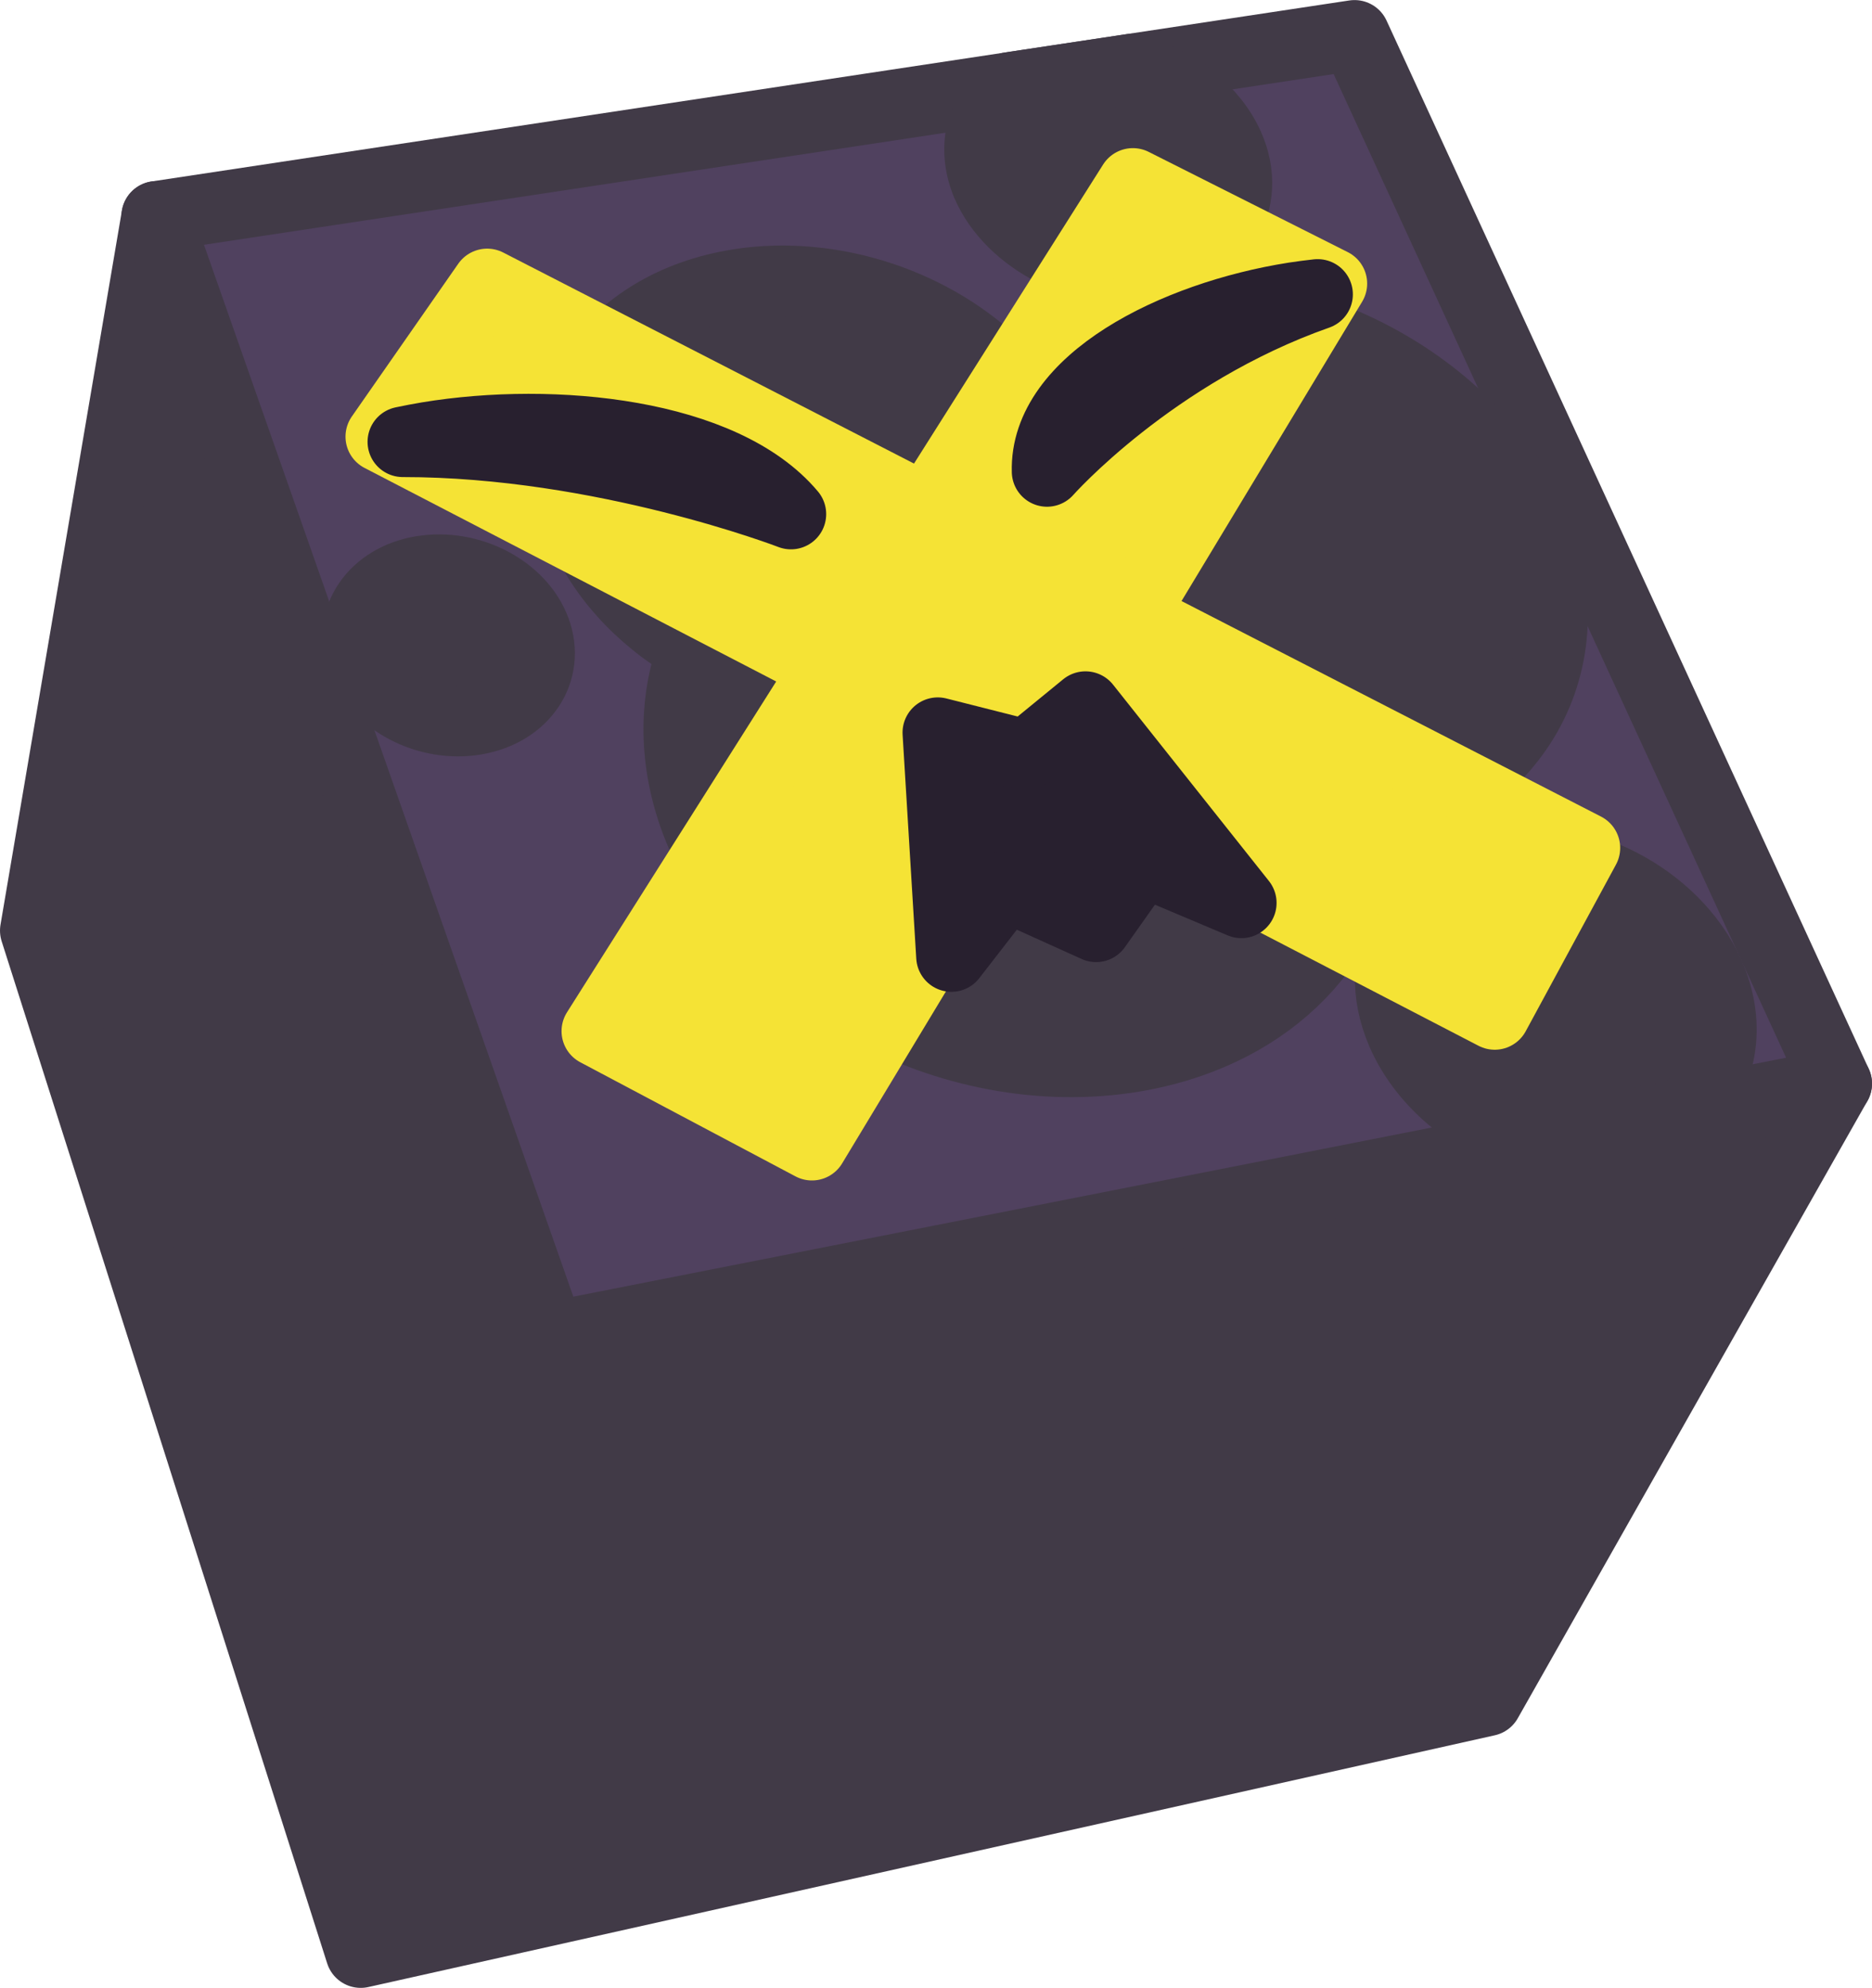
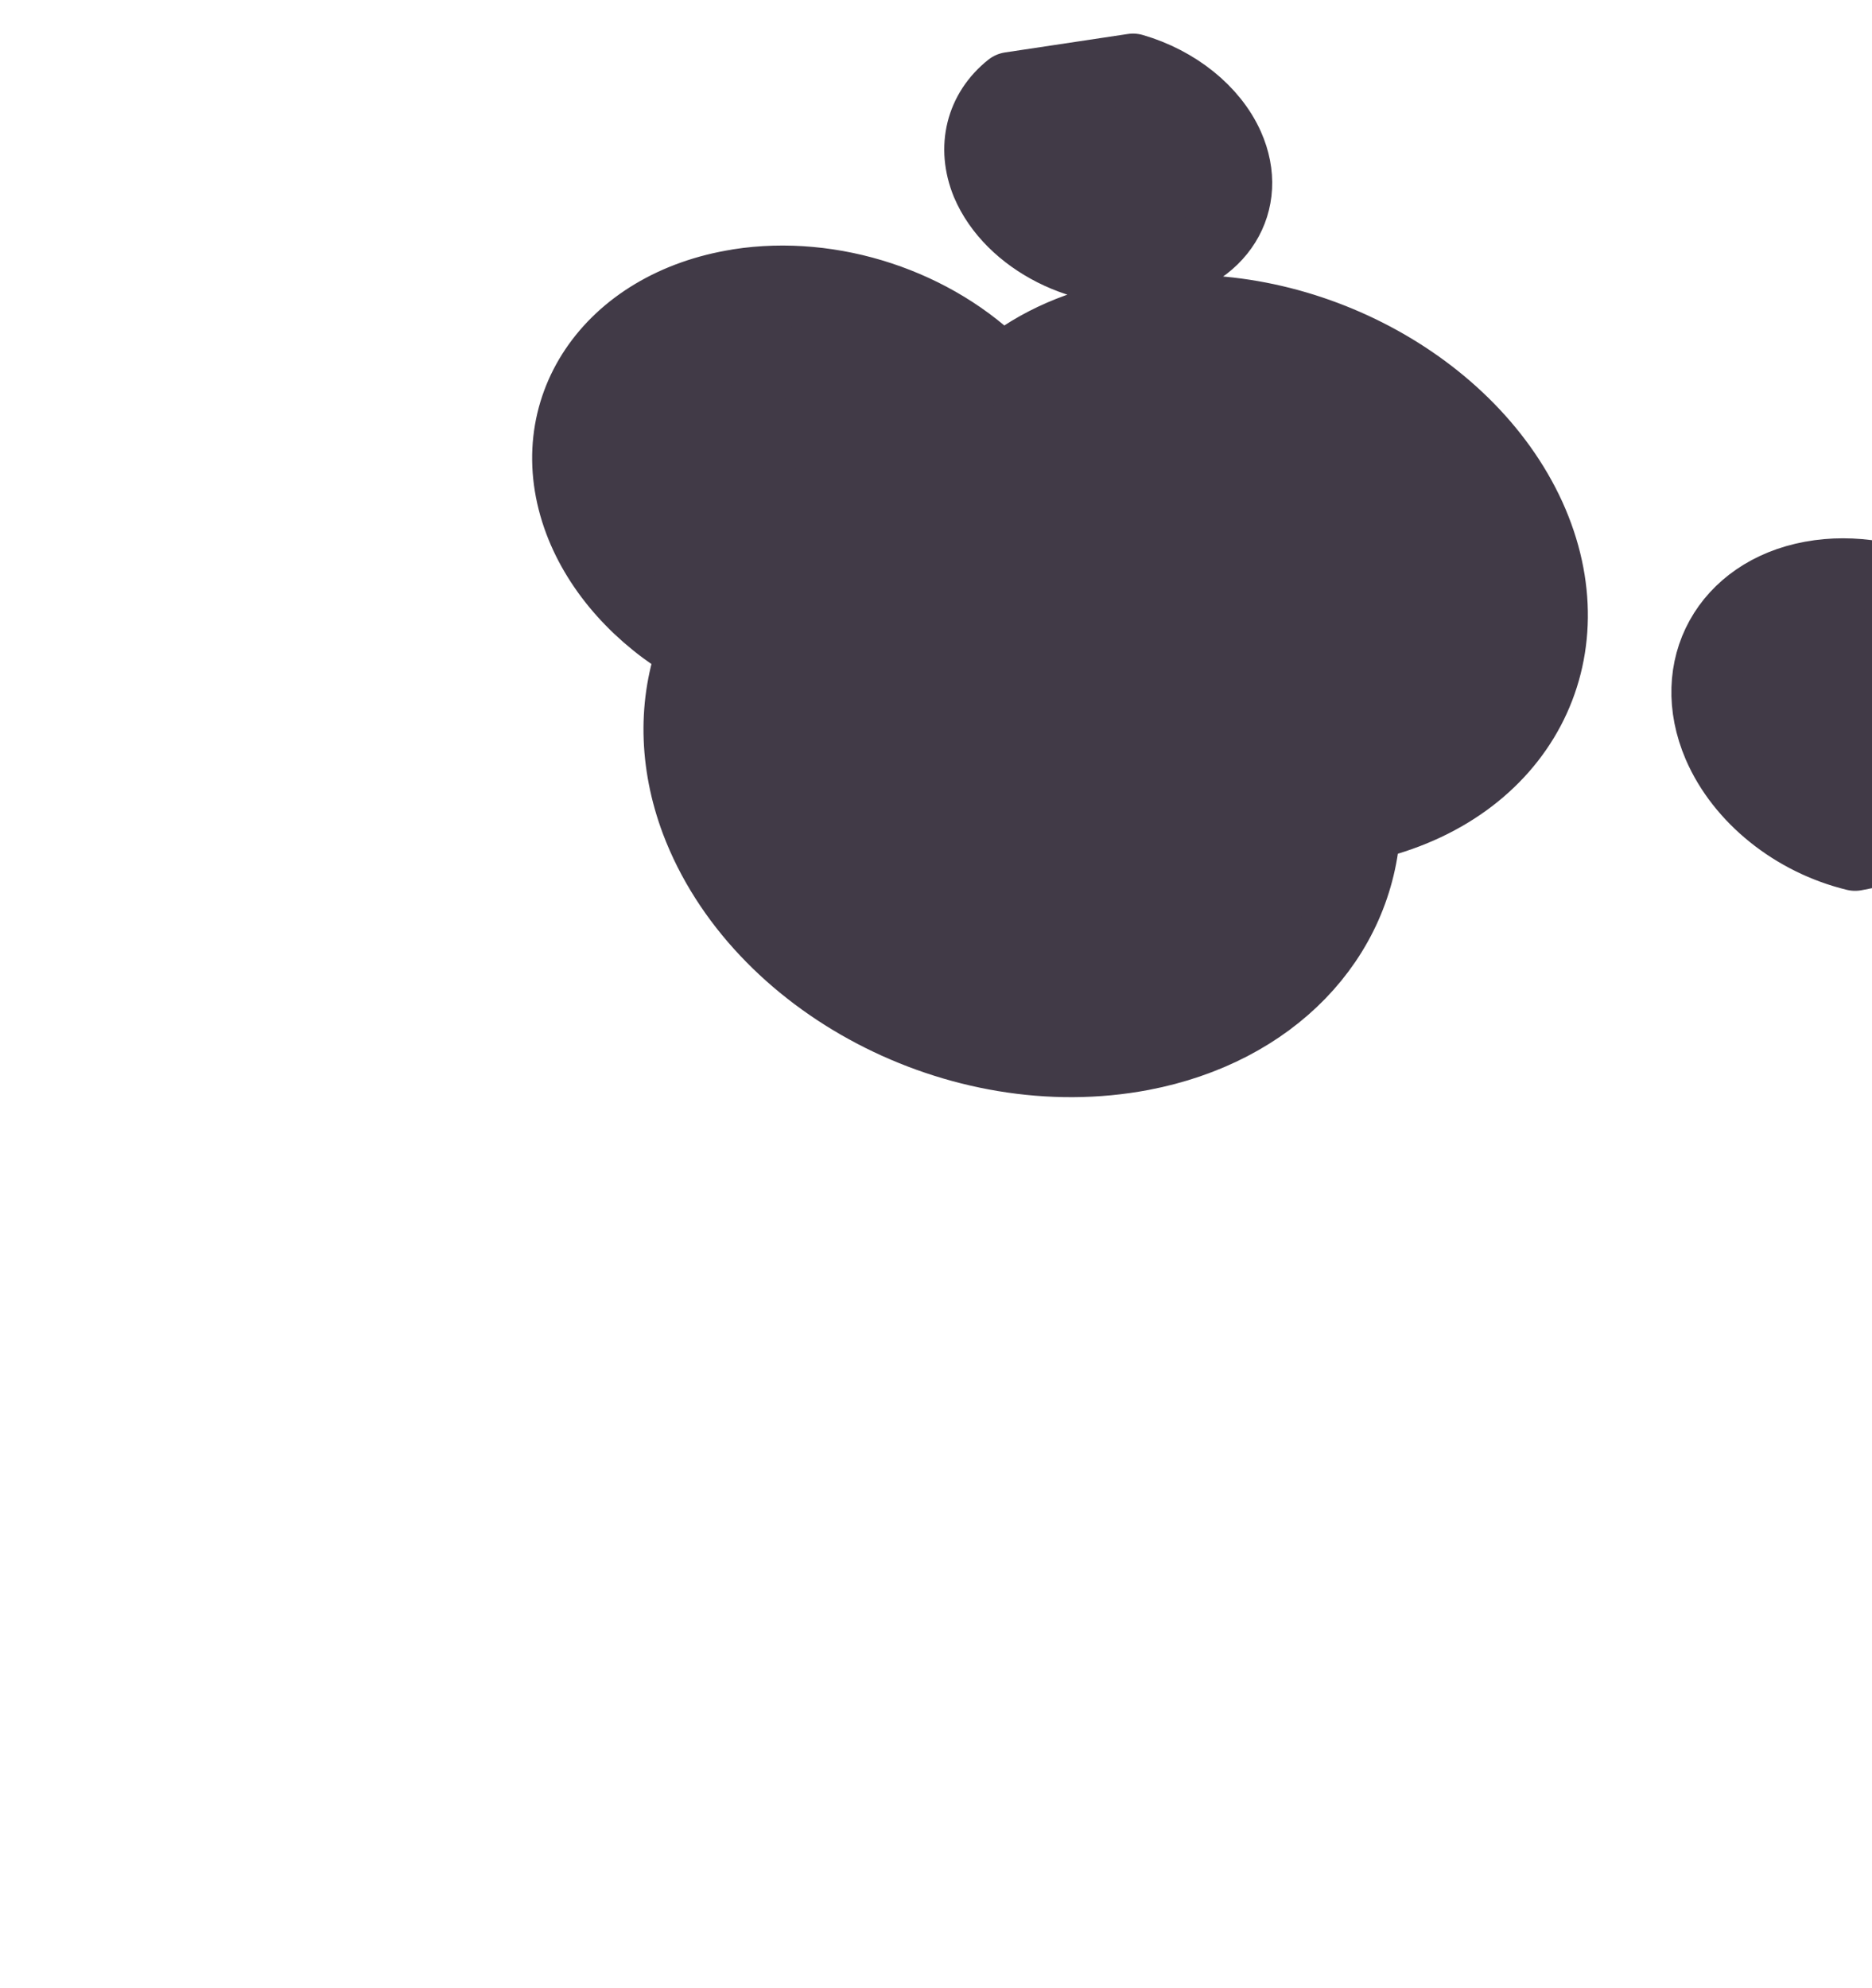
<svg xmlns="http://www.w3.org/2000/svg" xmlns:ns1="http://www.inkscape.org/namespaces/inkscape" xmlns:ns2="http://sodipodi.sourceforge.net/DTD/sodipodi-0.dtd" width="26.576mm" height="28.221mm" viewBox="0 0 26.576 28.221" version="1.1" id="svg1" ns1:version="1.4.2 (f4327f4, 2025-05-13)" ns2:docname="Items.svg" xml:space="preserve" ns1:export-filename="StarTrails\Media\Indium.svg" ns1:export-xdpi="96" ns1:export-ydpi="96">
  <ns2:namedview id="namedview1" pagecolor="#ffffff" bordercolor="#ffffff" borderopacity="1" ns1:showpageshadow="false" ns1:pageopacity="0" ns1:pagecheckerboard="1" ns1:deskcolor="#ededed" ns1:document-units="mm" ns1:export-bgcolor="#ffffff00" showguides="true" ns1:zoom="0.25" ns1:cx="544" ns1:cy="886" ns1:window-width="1920" ns1:window-height="1009" ns1:window-x="-8" ns1:window-y="-8" ns1:window-maximized="1" ns1:current-layer="layer1" labelstyle="default">
    <ns1:page x="0" y="0" width="26.576" height="28.221" id="page2" margin="0" bleed="0" />
  </ns2:namedview>
  <defs id="defs1" />
  <g ns1:label="Layer 1" ns1:groupmode="layer" id="layer1" transform="translate(-72.502,-167.484)">
    <g id="g547">
-       <path style="fill:#413a47;fill-opacity:1;stroke:#413a47;stroke-width:1;stroke-linecap:round;stroke-linejoin:round;stroke-dasharray:none;stroke-opacity:1;paint-order:fill markers stroke" d="m 98.578,182.868 -4.964,8.764 -15.991,3.574 -4.621,-14.51 1.724,-10.141" id="path79" />
-       <path style="fill:#50415f;fill-opacity:1;stroke:#413a47;stroke-width:1;stroke-linecap:round;stroke-linejoin:round;stroke-dasharray:none;stroke-opacity:1;paint-order:fill markers stroke" d="m 98.578,182.868 -6.846,-14.883 -17.006,2.57 5.587,15.912 z" id="path80" />
-       <path id="path184" style="fill:#413a47;fill-opacity:1;stroke:#413a47;stroke-width:1;stroke-linecap:round;stroke-linejoin:round;stroke-dasharray:none;stroke-opacity:1;paint-order:fill markers stroke" d="m 86.844,168.723 c -0.418,0.333 -0.548,0.852 -0.338,1.366 0.342,0.809 1.403,1.346 2.362,1.194 0.954,-0.152 1.433,-0.928 1.078,-1.726 -0.223,-0.501 -0.738,-0.915 -1.359,-1.096 z m -3.859,2.796 c -1.833,0.288 -2.856,1.788 -2.257,3.374 0.271,0.715 0.845,1.358 1.612,1.802 -0.283,0.763 -0.27,1.618 0.041,2.45 0.871,2.308 3.734,3.817 6.338,3.321 1.841,-0.352 3.077,-1.638 3.167,-3.257 2.211,-0.497 3.223,-2.448 2.341,-4.393 -0.895,-1.962 -3.409,-3.23 -5.66,-2.868 -0.713,0.118 -1.349,0.394 -1.844,0.802 -0.938,-0.957 -2.407,-1.441 -3.738,-1.232 z m -4.493,4.071 c -0.68,0.113 -1.066,0.675 -0.859,1.259 0.209,0.587 0.937,0.97 1.624,0.852 0.684,-0.118 1.061,-0.688 0.846,-1.27 -0.214,-0.578 -0.934,-0.953 -1.612,-0.84 z m 15.229,4.148 c -1.198,0.222 -1.796,1.293 -1.321,2.402 0.323,0.747 1.071,1.349 1.945,1.562 l 2.062,-0.406 c 0.551,-0.49 0.686,-1.256 0.356,-1.991 -0.495,-1.091 -1.851,-1.788 -3.041,-1.567 z" />
-       <path id="path185" style="fill:#f5e335;fill-opacity:1;stroke:#f5e335;stroke-width:1;stroke-linecap:round;stroke-linejoin:round;stroke-dasharray:none;stroke-opacity:1;paint-order:fill markers stroke" d="m 88.585,170.087 -2.929,4.632 -6.238,-3.205 -1.511,2.169 6.328,3.283 -3.261,5.157 3.055,1.62 3.164,-5.243 6.529,3.387 1.281,-2.365 -6.432,-3.305 2.84,-4.707 z" />
-       <path id="path186" style="fill:#28202f;fill-opacity:1;stroke:#28202f;stroke-width:1;stroke-linecap:round;stroke-linejoin:round;stroke-dasharray:none;stroke-opacity:1;paint-order:fill markers stroke" d="m 78.573,173.69 c -0.121,0.02 -0.238,0.043 -0.353,0.067 2.847,-0.001 5.511,1.026 5.511,1.026 -0.956,-1.14 -3.359,-1.39 -5.158,-1.093 z m 12.299,-1.983 c -1.702,0.268 -3.543,1.194 -3.506,2.471 0,0 1.491,-1.688 3.842,-2.515 -0.111,0.012 -0.224,0.027 -0.336,0.044 z m -5.057,6.178 0.194,3.18 0.775,-1 1.279,0.578 0.659,-0.932 1.403,0.592 -2.213,-2.788 -0.841,0.688 z" />
+       <path id="path184" style="fill:#413a47;fill-opacity:1;stroke:#413a47;stroke-width:1;stroke-linecap:round;stroke-linejoin:round;stroke-dasharray:none;stroke-opacity:1;paint-order:fill markers stroke" d="m 86.844,168.723 c -0.418,0.333 -0.548,0.852 -0.338,1.366 0.342,0.809 1.403,1.346 2.362,1.194 0.954,-0.152 1.433,-0.928 1.078,-1.726 -0.223,-0.501 -0.738,-0.915 -1.359,-1.096 z m -3.859,2.796 c -1.833,0.288 -2.856,1.788 -2.257,3.374 0.271,0.715 0.845,1.358 1.612,1.802 -0.283,0.763 -0.27,1.618 0.041,2.45 0.871,2.308 3.734,3.817 6.338,3.321 1.841,-0.352 3.077,-1.638 3.167,-3.257 2.211,-0.497 3.223,-2.448 2.341,-4.393 -0.895,-1.962 -3.409,-3.23 -5.66,-2.868 -0.713,0.118 -1.349,0.394 -1.844,0.802 -0.938,-0.957 -2.407,-1.441 -3.738,-1.232 z c -0.68,0.113 -1.066,0.675 -0.859,1.259 0.209,0.587 0.937,0.97 1.624,0.852 0.684,-0.118 1.061,-0.688 0.846,-1.27 -0.214,-0.578 -0.934,-0.953 -1.612,-0.84 z m 15.229,4.148 c -1.198,0.222 -1.796,1.293 -1.321,2.402 0.323,0.747 1.071,1.349 1.945,1.562 l 2.062,-0.406 c 0.551,-0.49 0.686,-1.256 0.356,-1.991 -0.495,-1.091 -1.851,-1.788 -3.041,-1.567 z" />
    </g>
  </g>
</svg>